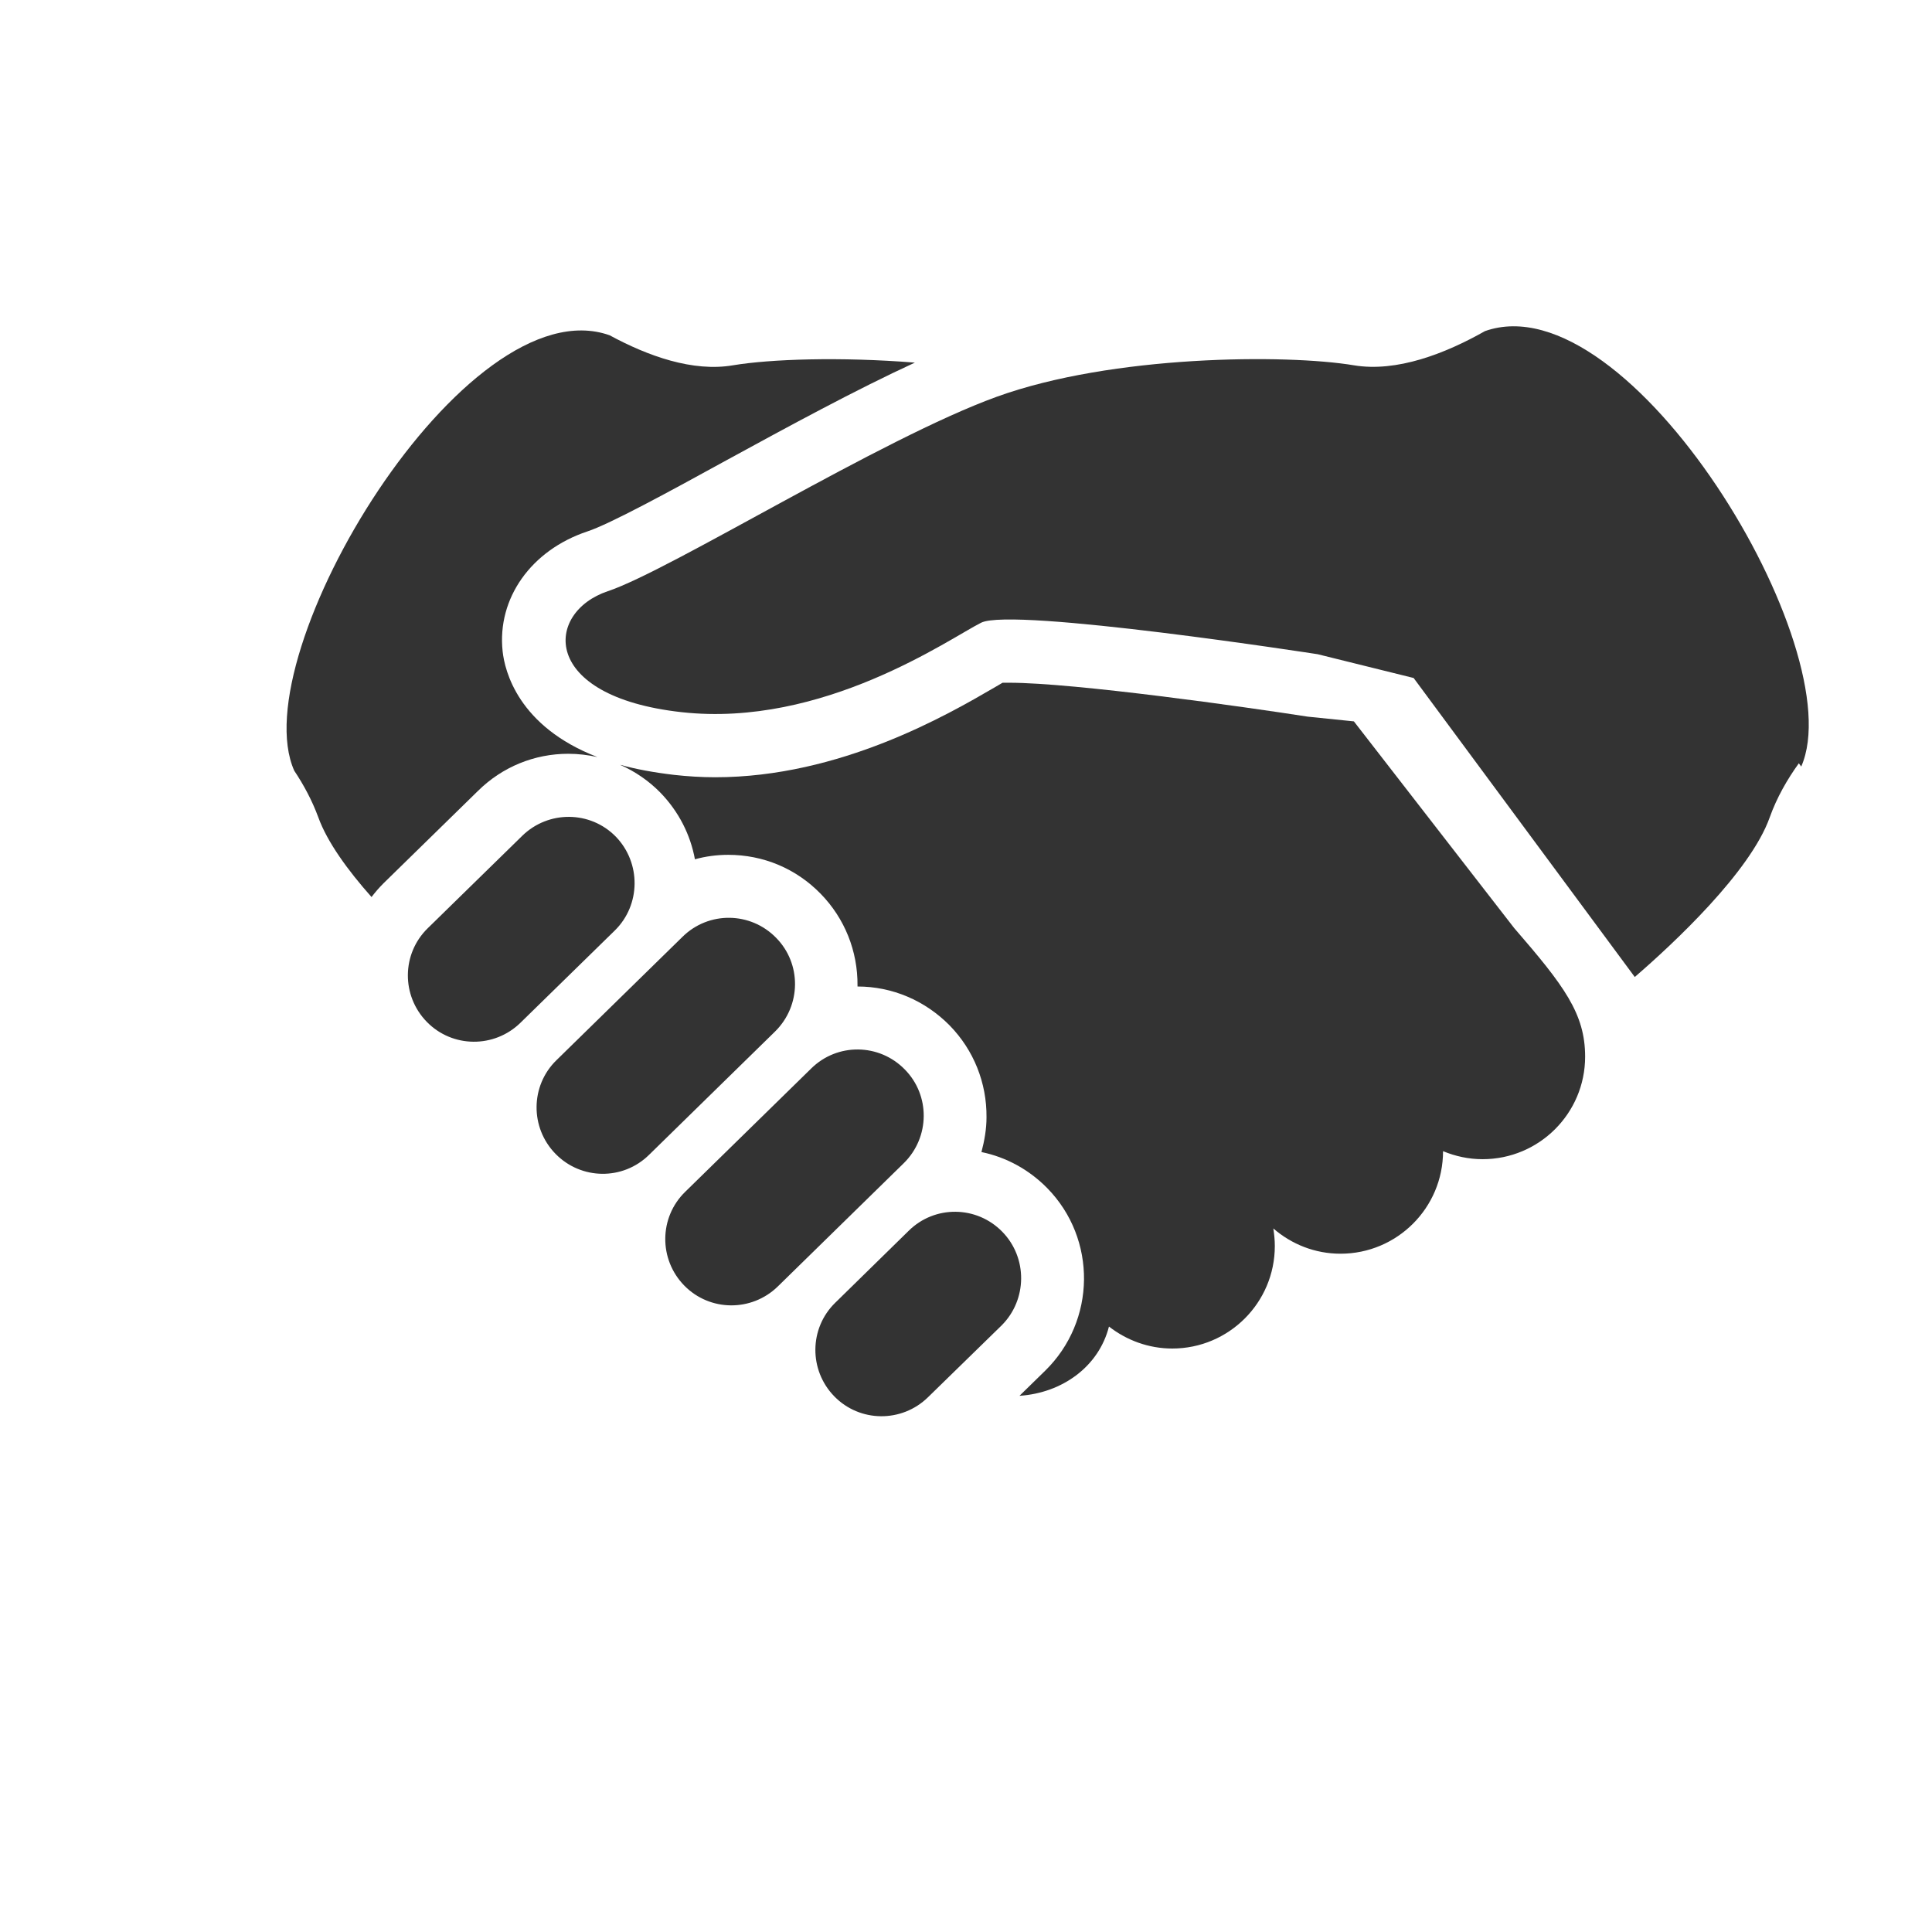
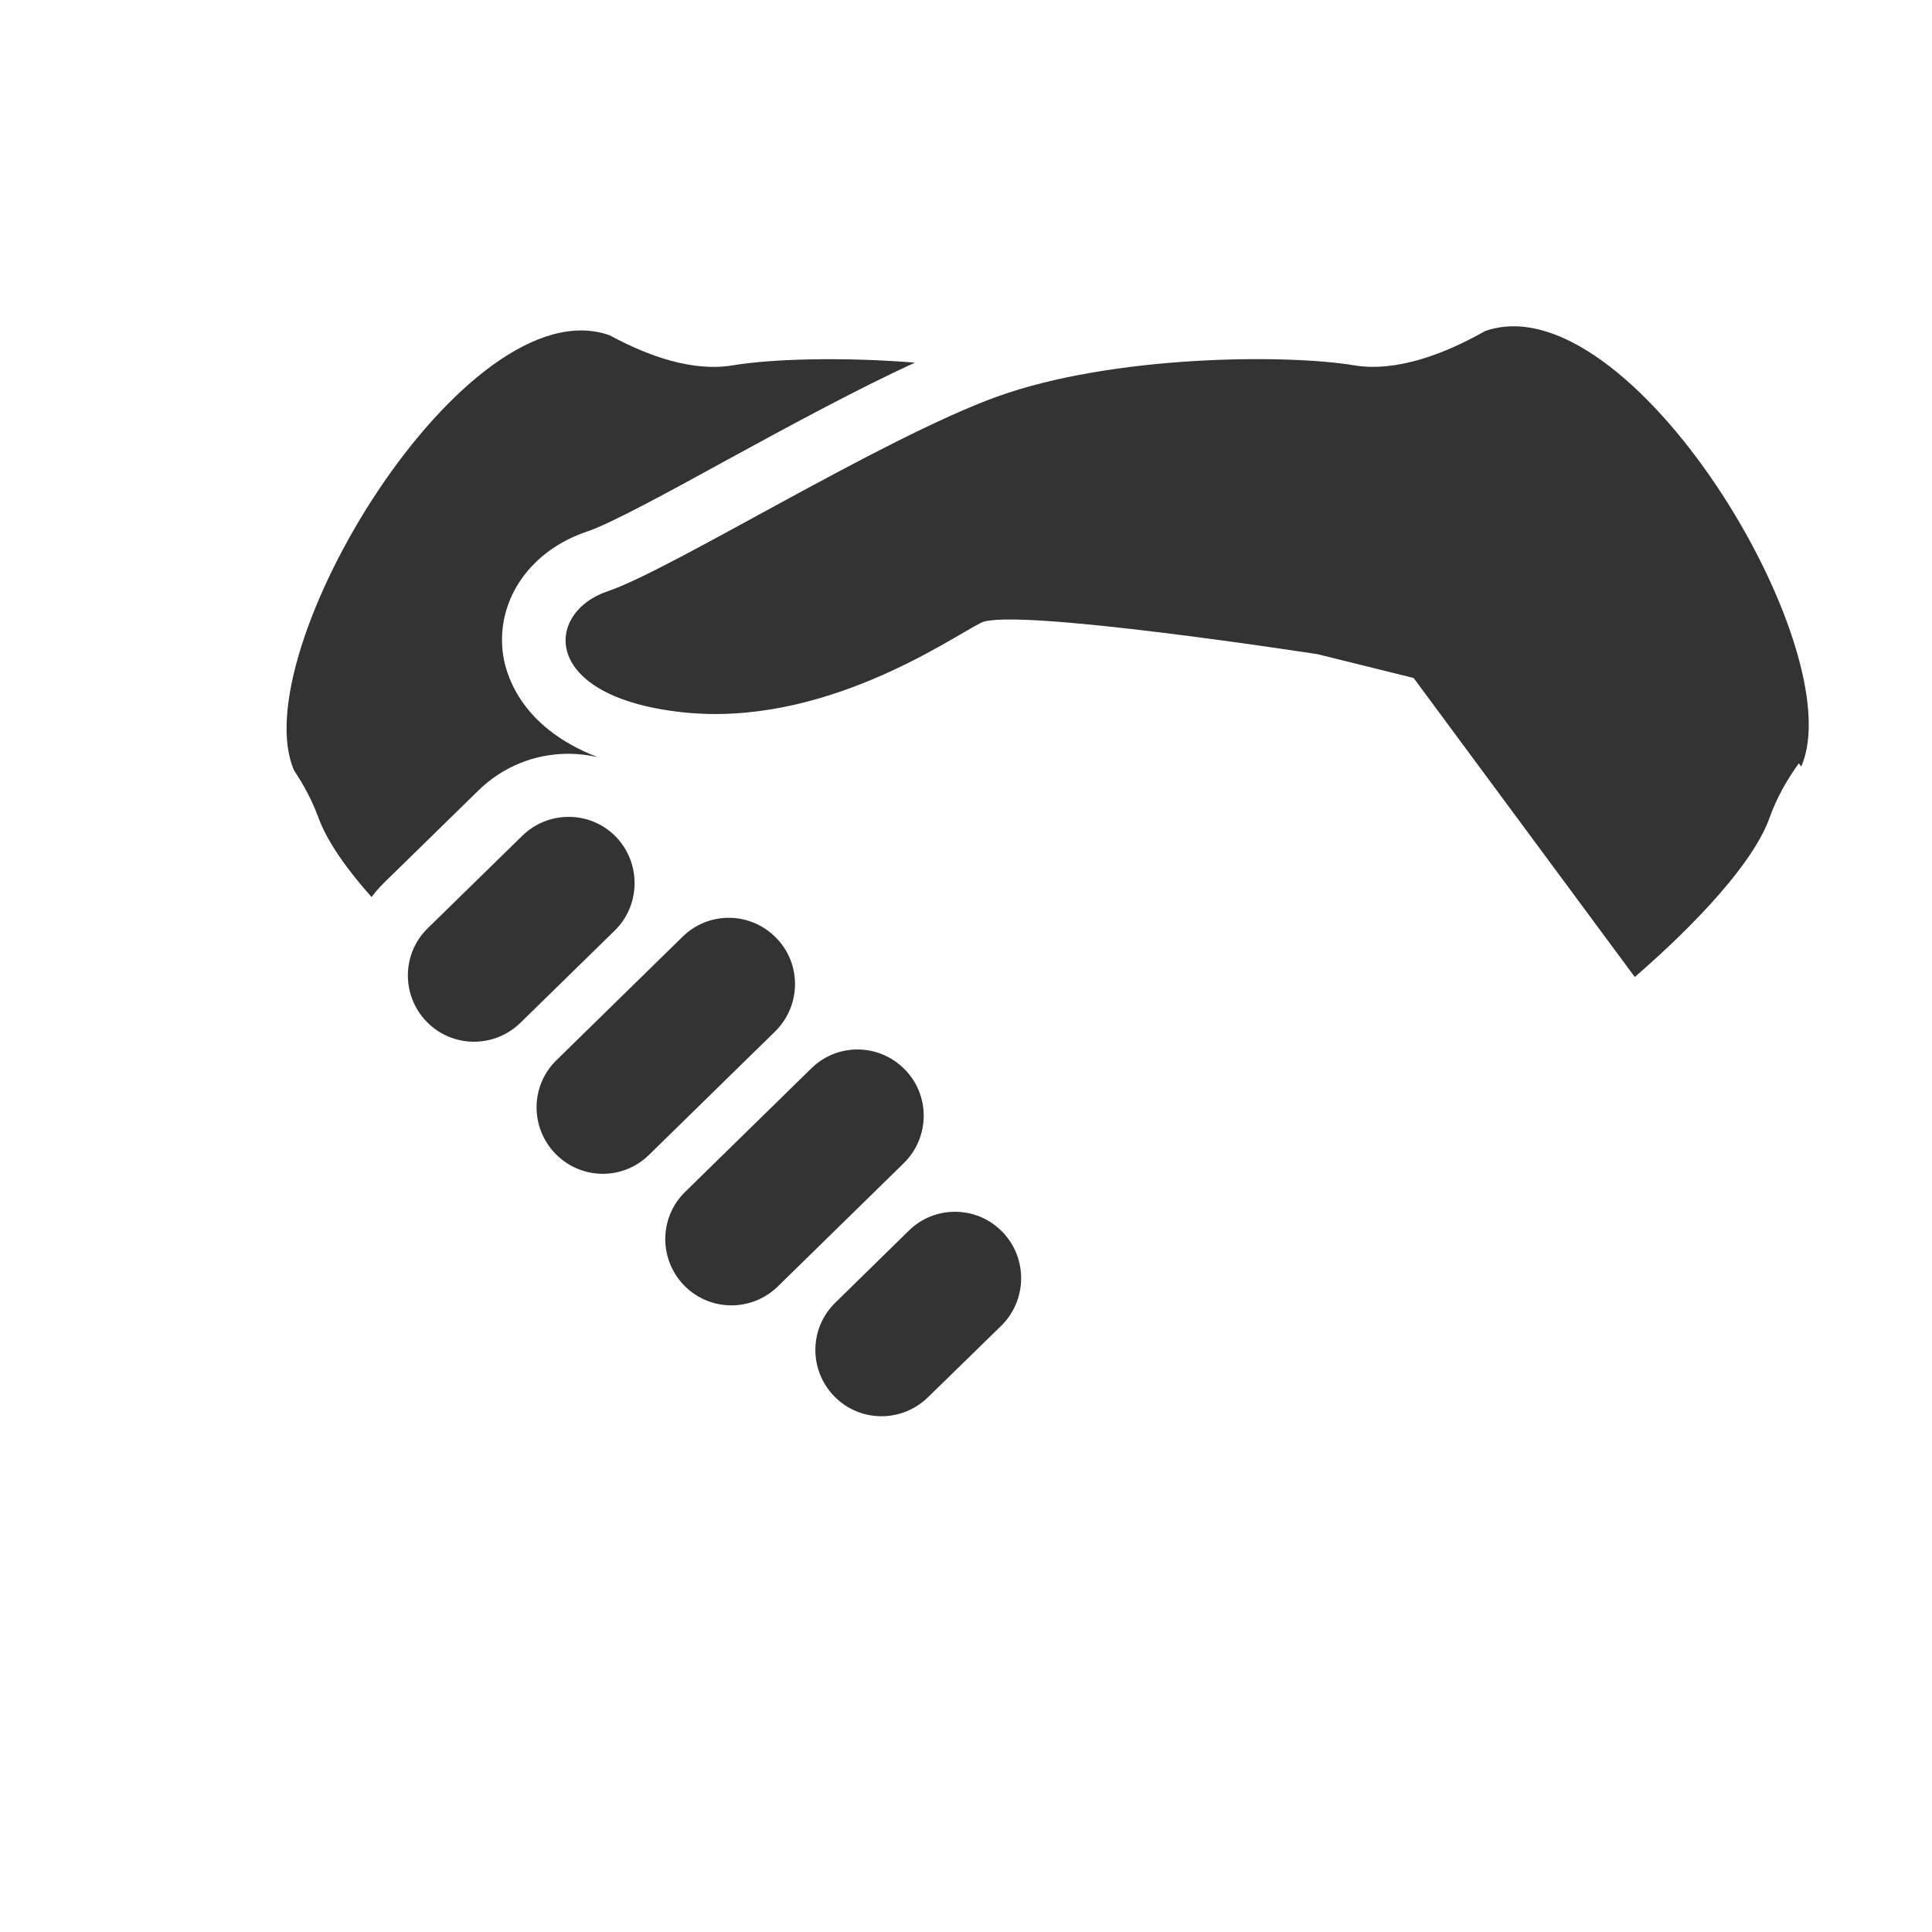
<svg xmlns="http://www.w3.org/2000/svg" version="1.1" id="レイヤー_1" x="0px" y="0px" viewBox="0 0 650 650" style="enable-background:new 0 0 650 650;" xml:space="preserve">
  <style type="text/css">
	.st0{fill:#333333;}
</style>
  <g>
    <path class="st0" d="M499.6,111.4c-13.4,7.6-29.7,13.9-44.1,11.5c-22.7-3.8-81.3-3.5-120.2,10.6s-109.6,58.3-130.8,65.4   c-21.2,7.1-23,35.4,24.8,40.7c47.7,5.3,90.2-24.8,100.8-30.1c10.6-5.3,113.2,10.6,113.2,10.6l32.3,8L550,328.7   c13.1-11.3,38.9-35.4,45.4-53.7c2.4-6.7,5.9-12.8,9.8-18.2l0.8,1.1C623.3,218.7,548.3,94.2,499.6,111.4z" />
-     <path class="st0" d="M455.5,242.7l-15.6-1.6c-20.5-3.2-78.5-11.4-100.3-11.4c-1,0-1.7,0-2.3,0c-0.9,0.5-1.9,1.1-2.9,1.7   c-15.5,9-51.7,30.1-93.8,30.1c-4.6,0-9.3-0.3-13.8-0.8c-6.8-0.8-12.8-1.9-18.2-3.4c5,2.2,9.7,5.4,13.6,9.4   c6.2,6.4,10.1,14.2,11.6,22.4c3.6-1,7.4-1.5,11.2-1.5c11.8,0,22.8,4.6,31.1,13.1c8.1,8.3,12.5,19.3,12.4,30.9c0,0.1,0,0.2,0,0.3   c11.7,0,22.7,4.7,31,13.1c8.1,8.3,12.5,19.3,12.4,30.9c0,4-0.7,7.9-1.7,11.7c8.3,1.7,16,5.9,22.1,12.1   c16.8,17.1,16.5,44.7-0.7,61.5l-8.6,8.4h0.1c14.4-1,26.6-9.9,30-23.3c5.9,4.6,13.3,7.4,21.3,7.4c19,0,34.5-15.4,34.5-34.5   c0-2-0.2-3.9-0.5-5.9c6.1,5.3,14,8.5,22.6,8.5c19,0,34.5-15.4,34.5-34.5c4.1,1.7,8.6,2.7,13.3,2.7c19,0,34.5-15.4,34.5-34.5   c0-14.5-7.1-23.9-23.9-43.3L455.5,242.7z" />
    <path class="st0" d="M207.2,281.5c-8.6-8.8-22.7-8.9-31.5-0.3l-31.8,31.1c-8.8,8.6-8.9,22.7-0.3,31.5s22.7,8.9,31.5,0.3l31.8-31.1   C215.6,304.4,215.7,290.3,207.2,281.5z" />
    <path class="st0" d="M261.1,315.5c-8.6-8.8-22.7-9-31.5-0.3l-42.4,41.5c-8.8,8.6-8.9,22.7-0.3,31.5c8.6,8.8,22.7,9,31.5,0.3   l42.4-41.5C269.6,338.3,269.7,324.2,261.1,315.5z" />
    <path class="st0" d="M304.4,359.8c-8.6-8.8-22.7-9-31.5-0.3L230.5,401c-8.8,8.6-8.9,22.7-0.3,31.5c8.6,8.8,22.7,8.9,31.5,0.3   l42.4-41.5C312.9,382.6,313,368.5,304.4,359.8z" />
    <path class="st0" d="M337.2,414.4c-8.6-8.8-22.7-9-31.5-0.3L281,438.3c-8.8,8.6-8.9,22.7-0.3,31.5s22.7,8.9,31.5,0.3l24.8-24.2   C345.6,437.3,345.8,423.2,337.2,414.4z" />
    <path class="st0" d="M191.2,253.6c3.3,0,6.6,0.4,9.8,1.1c-26.7-10.3-31.2-29-31.9-35.6c-1.9-17.8,9.6-34,28.5-40.3   c7.6-2.5,27.6-13.4,46.9-24c20.7-11.3,43.5-23.7,63.3-32.8c-25.1-2-48.6-1.2-61.2,0.9c-13.5,2.3-28.6-3.1-41.5-10.1   C156.6,95.6,81.5,220.2,99,259.3c3.2,4.8,6,10,8.1,15.7c3,8.3,9.9,17.8,17.9,26.8c1.2-1.6,2.6-3.2,4-4.6l31.8-31.1   C169,258,179.8,253.6,191.2,253.6z" />
  </g>
</svg>